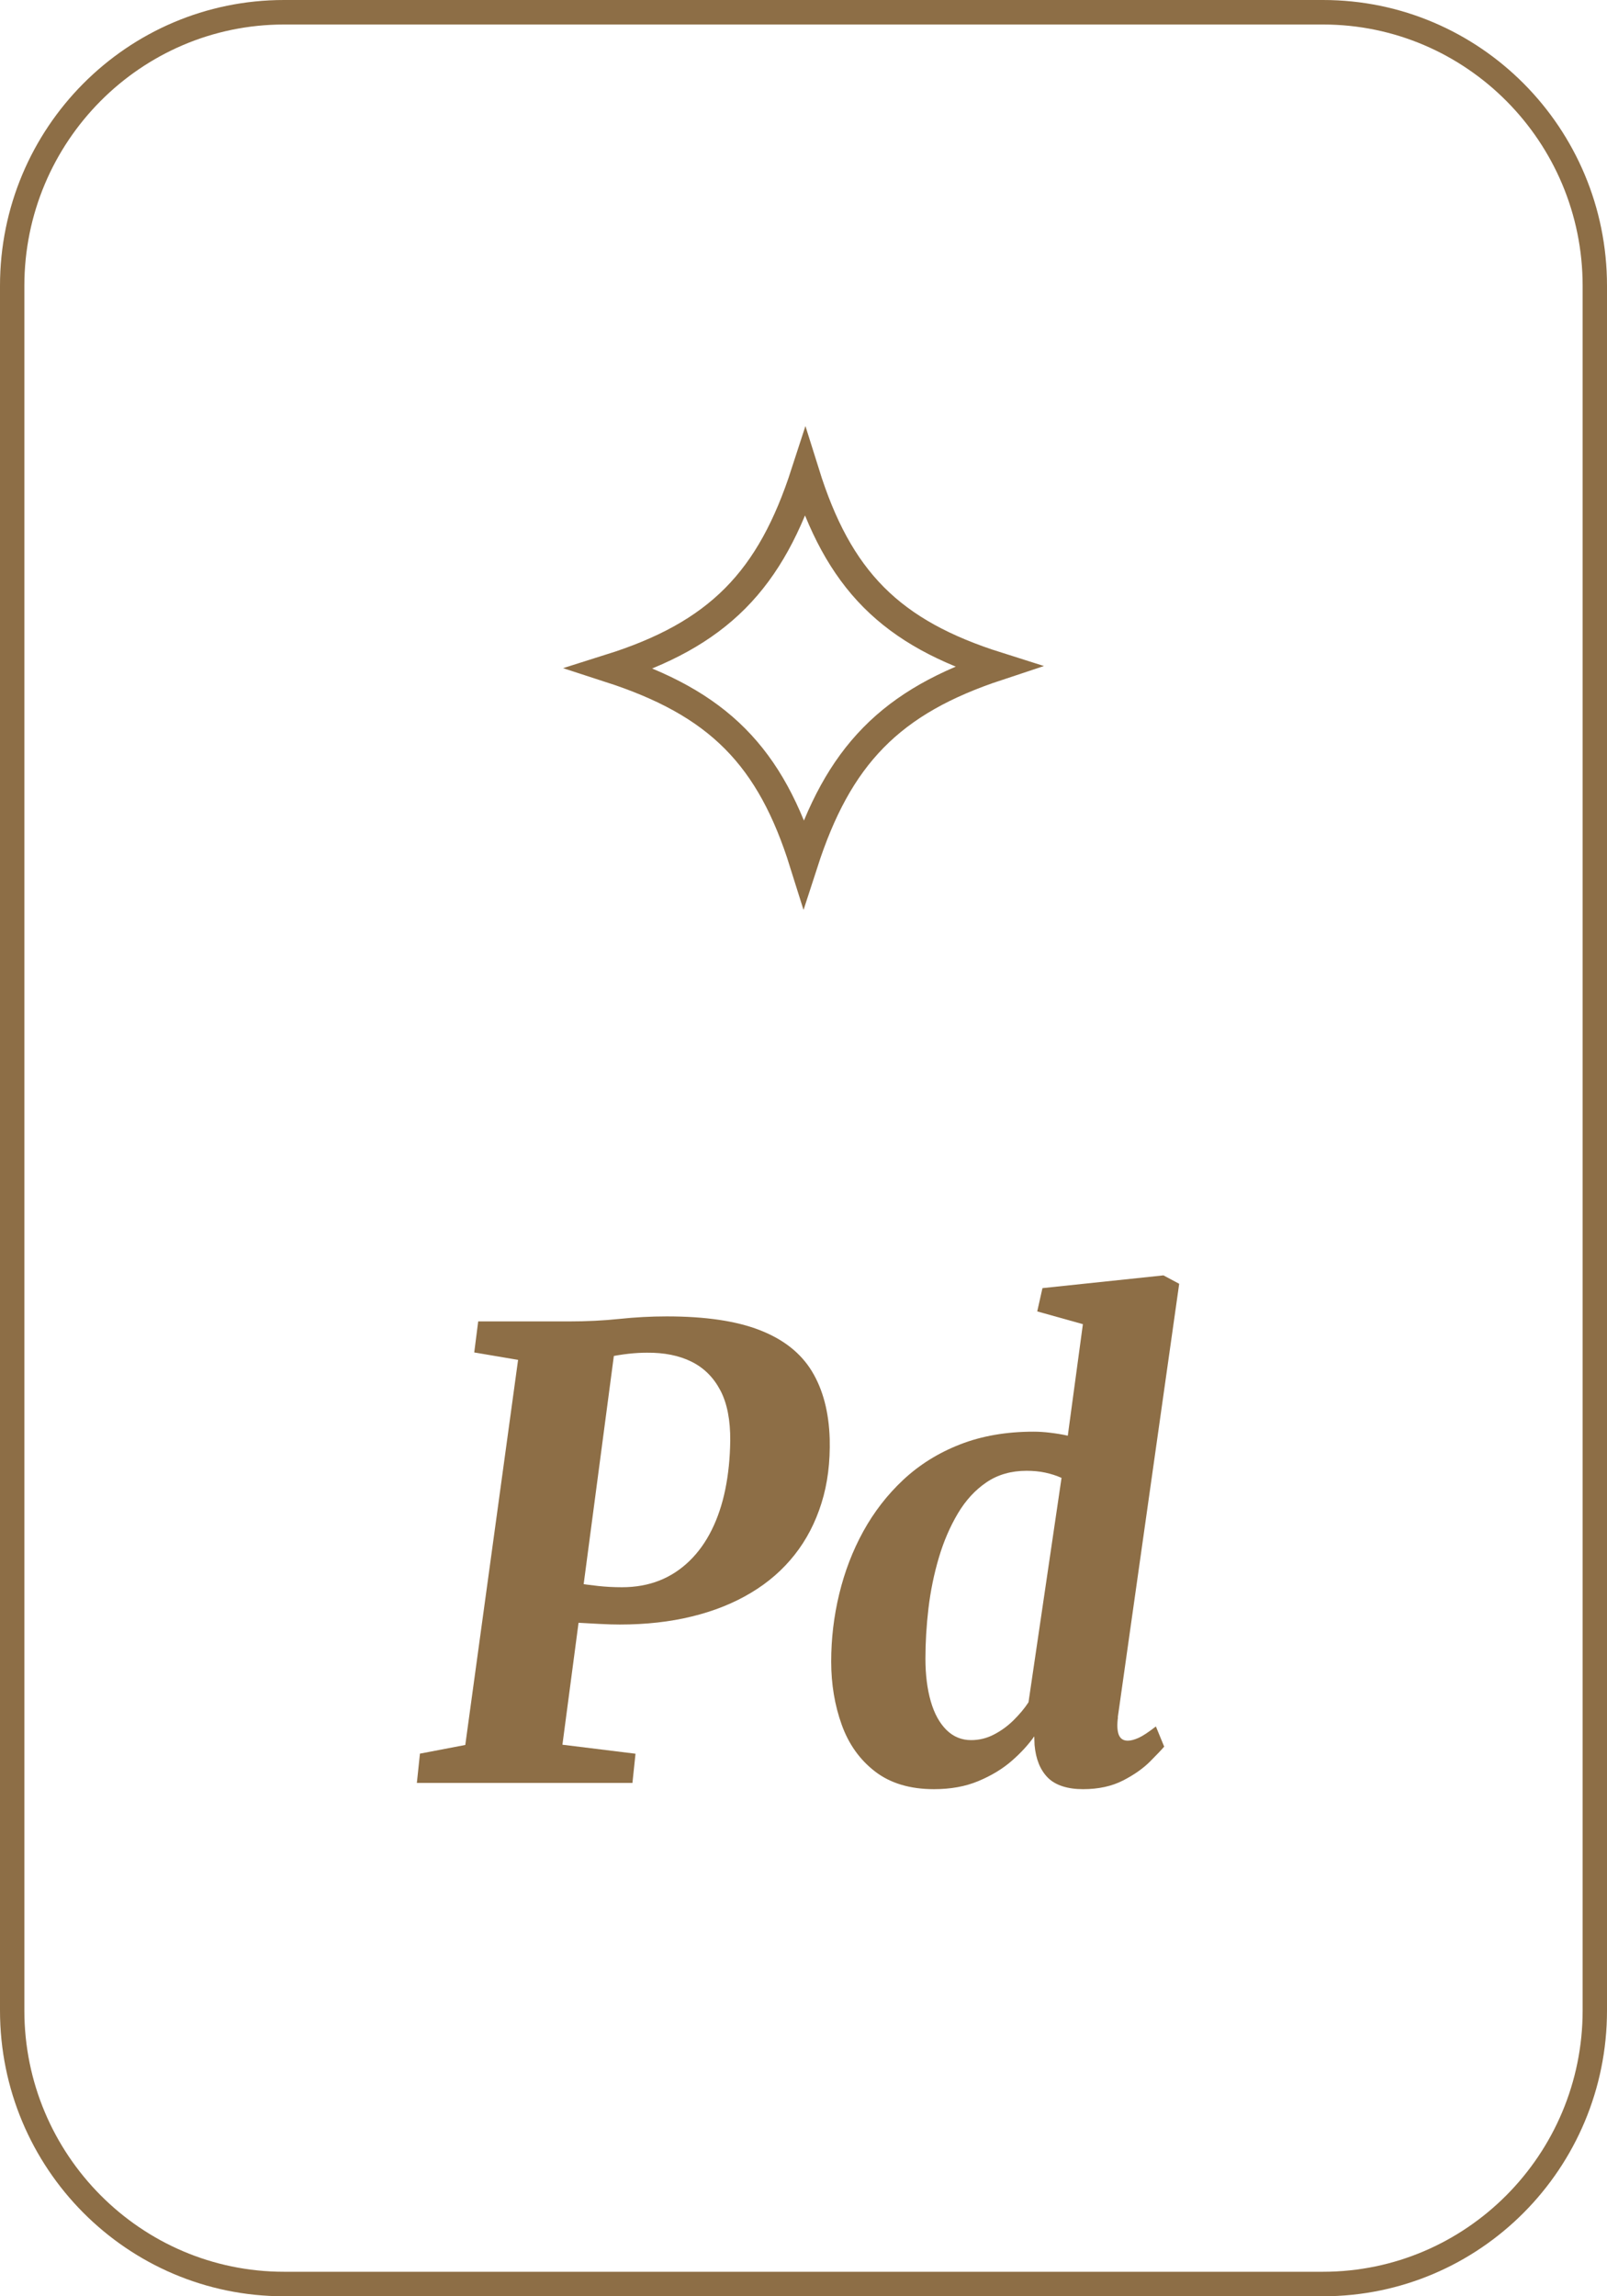
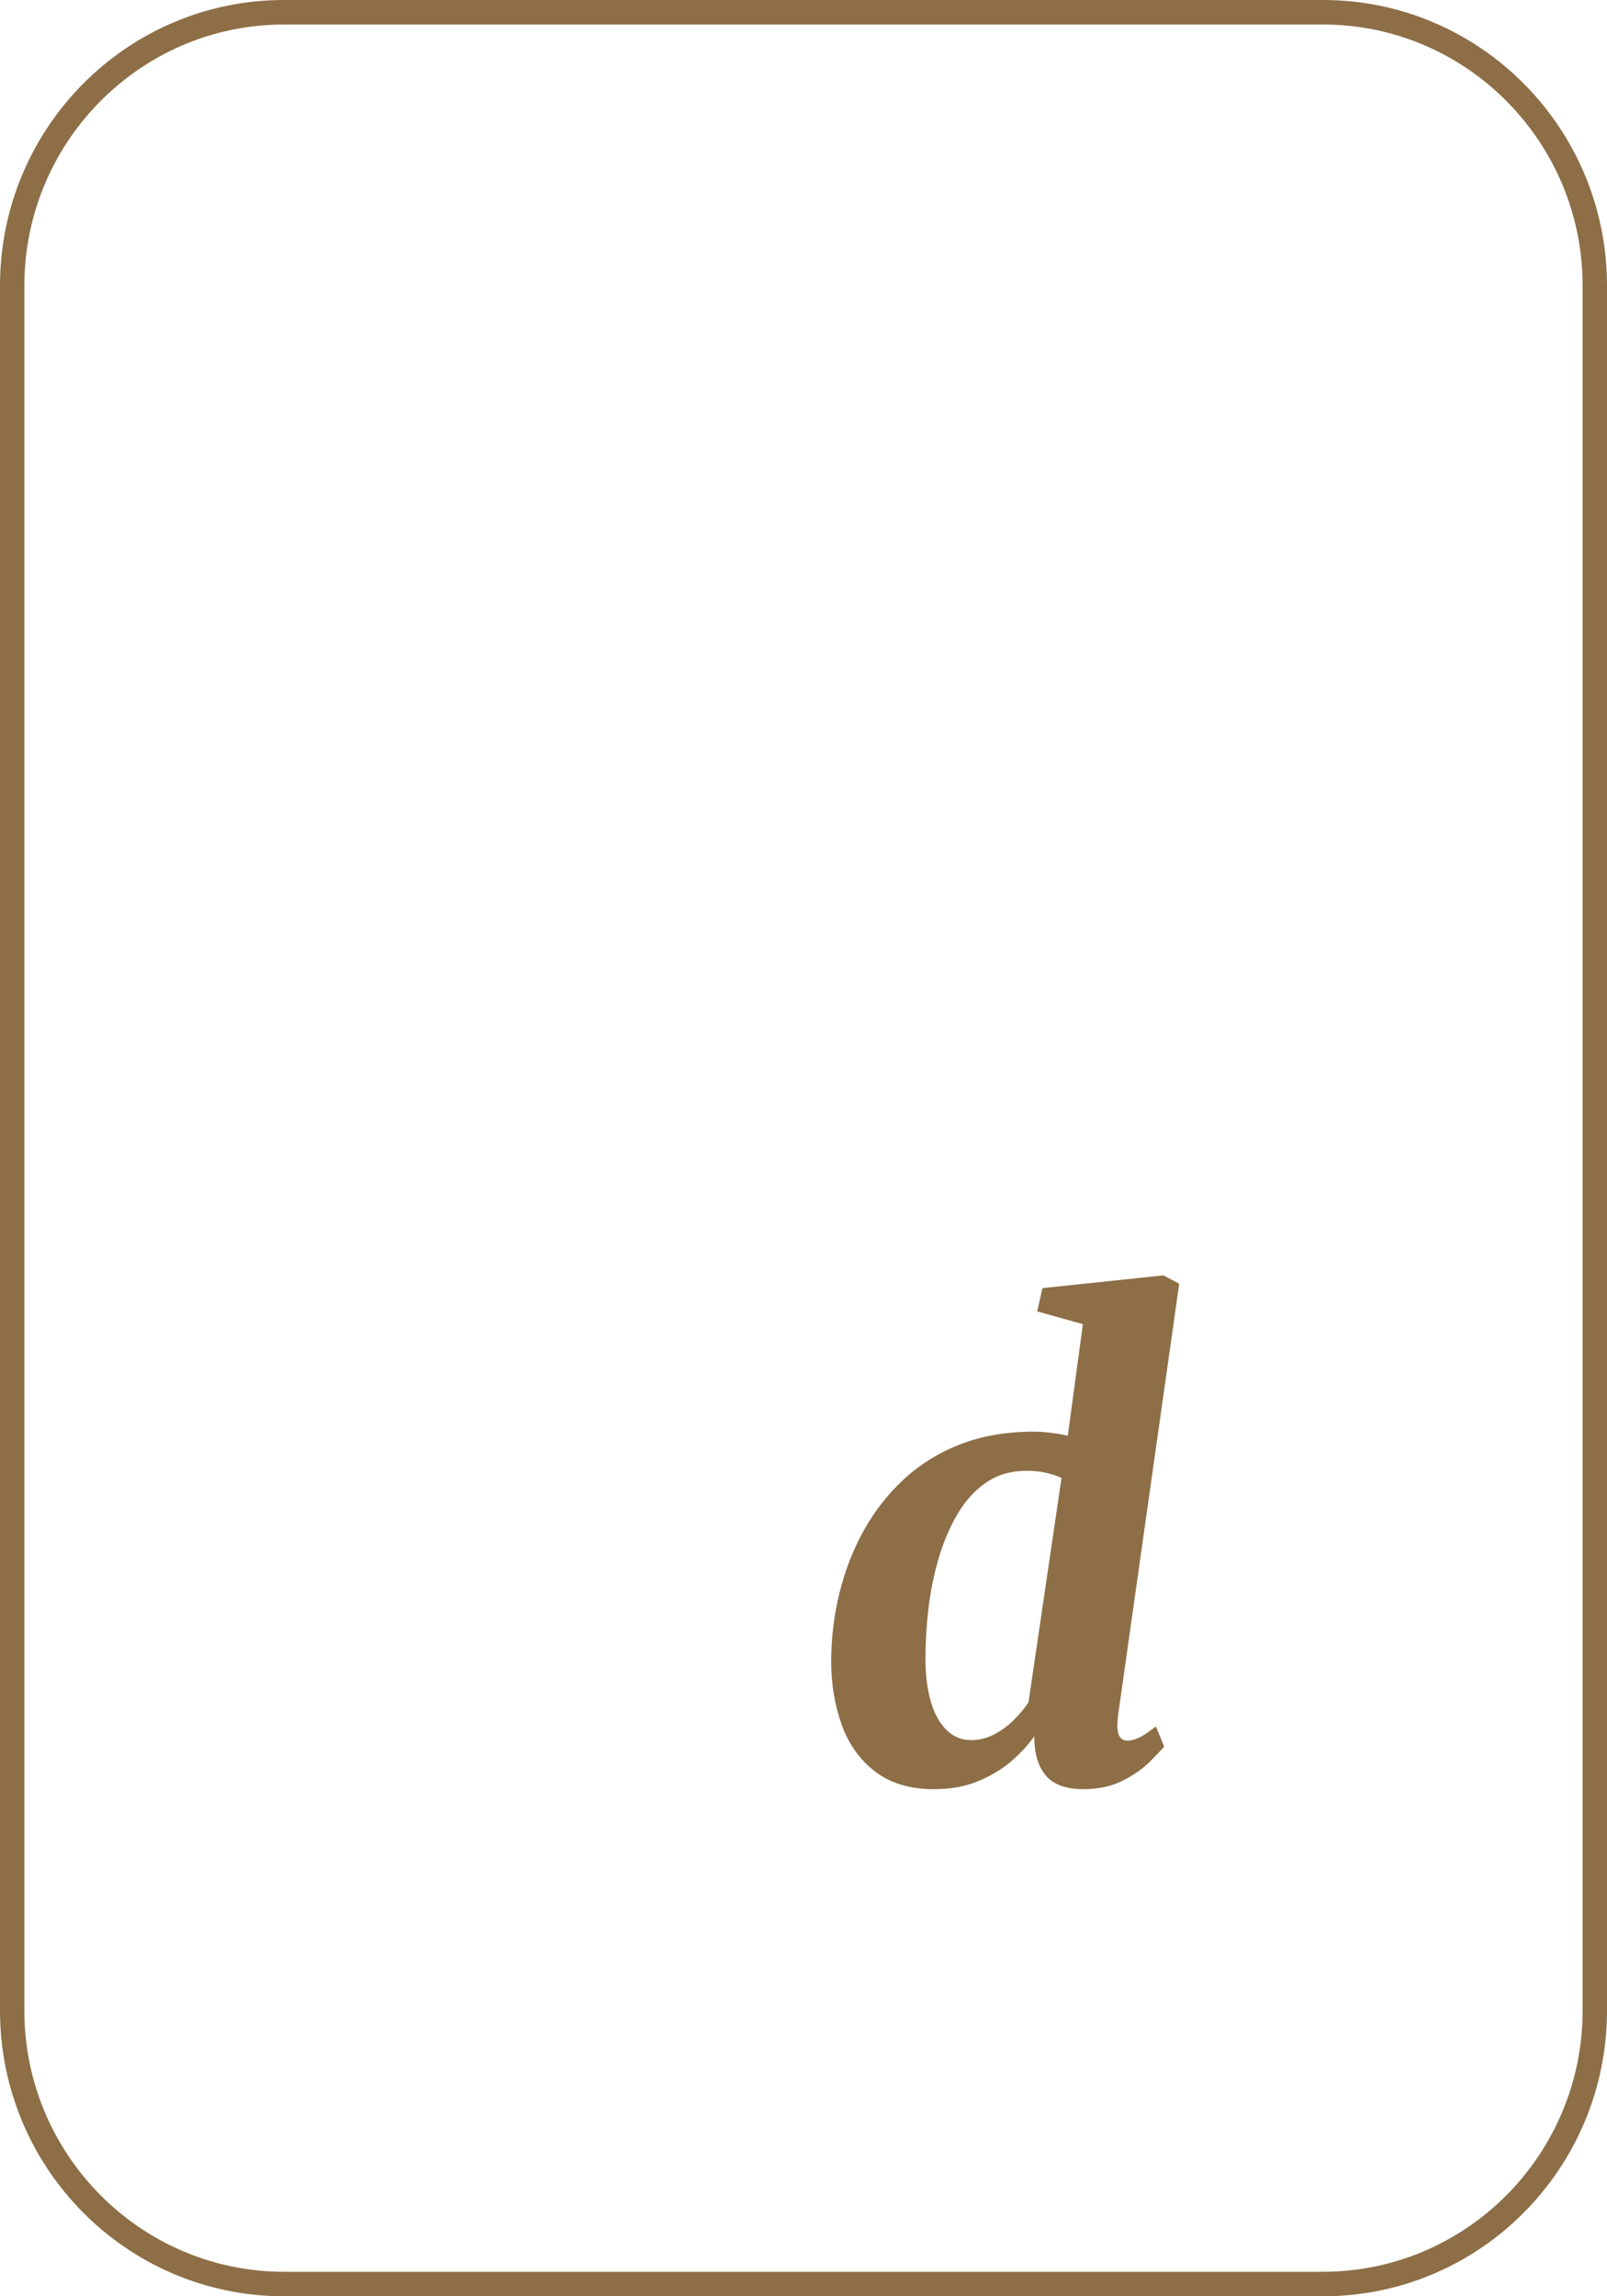
<svg xmlns="http://www.w3.org/2000/svg" width="56" height="80" viewBox="0 0 56 80" fill="none">
  <g clip-path="url(#clip0_34056_726)">
-     <path d="M28.059 16.49C28.633 18.323 29.367 19.721 30.447 20.808C31.531 21.897 32.926 22.637 34.755 23.215C32.921 23.822 31.524 24.589 30.435 25.7C29.35 26.806 28.605 28.217 28.009 30.055C27.435 28.224 26.699 26.826 25.613 25.734C24.523 24.638 23.115 23.886 21.263 23.285C23.116 22.701 24.524 21.947 25.621 20.844C26.715 19.743 27.462 18.331 28.059 16.49Z" stroke="#8D6E46" />
    <path d="M46.105 0.854C51.093 0.854 55.151 4.937 55.151 9.955V70.045C55.151 75.063 51.093 79.146 46.105 79.146H9.895C4.907 79.146 0.849 75.063 0.849 70.045V9.955C0.849 4.937 4.907 0.854 9.895 0.854H46.105ZM46.105 0H9.895C4.43 0 0 4.458 0 9.955V70.045C0 75.543 4.43 80 9.895 80H46.105C51.57 80 56 75.543 56 70.045V9.955C56 4.458 51.57 0 46.105 0Z" fill="#8D6E46" />
-     <path d="M14.527 62.112L14.634 61.095L16.214 60.793L18.054 47.377L16.526 47.118L16.664 46.037H19.827C20.442 46.037 21.028 46.008 21.58 45.95C22.132 45.892 22.683 45.862 23.235 45.862C24.584 45.862 25.667 46.022 26.487 46.345C27.307 46.665 27.911 47.144 28.295 47.778C28.679 48.411 28.884 49.196 28.913 50.125C28.933 50.942 28.841 51.686 28.627 52.366C28.416 53.043 28.104 53.644 27.691 54.167C27.278 54.69 26.773 55.132 26.169 55.492C25.568 55.853 24.881 56.129 24.116 56.315C23.348 56.504 22.51 56.597 21.6 56.597C21.407 56.597 21.17 56.591 20.89 56.576C20.61 56.562 20.35 56.547 20.104 56.533C19.862 56.518 19.688 56.504 19.587 56.489L19.532 55.051C19.691 55.08 19.882 55.115 20.107 55.152C20.332 55.193 20.578 55.225 20.843 55.254C21.109 55.283 21.384 55.298 21.672 55.298C22.152 55.298 22.588 55.219 22.978 55.065C23.368 54.911 23.717 54.682 24.026 54.382C24.335 54.083 24.592 53.723 24.8 53.304C25.008 52.886 25.167 52.415 25.274 51.892C25.381 51.369 25.439 50.805 25.447 50.198C25.453 49.477 25.34 48.89 25.103 48.44C24.867 47.99 24.532 47.655 24.098 47.44C23.665 47.225 23.145 47.121 22.545 47.127C22.351 47.127 22.134 47.138 21.901 47.164C21.664 47.191 21.413 47.231 21.144 47.289C20.875 47.347 20.598 47.426 20.309 47.528L21.502 46.403L19.599 60.784L22.146 61.098L22.039 62.115H14.521L14.527 62.112Z" fill="#8D6E46" />
    <path d="M38.958 59.831C38.923 60.089 38.932 60.29 38.984 60.432C39.038 60.572 39.142 60.644 39.301 60.644C39.408 60.644 39.535 60.609 39.682 60.543C39.83 60.476 40.029 60.342 40.28 60.148L40.569 60.851C40.483 60.952 40.321 61.124 40.081 61.365C39.841 61.606 39.527 61.83 39.134 62.031C38.744 62.231 38.279 62.333 37.742 62.333C37.205 62.333 36.78 62.199 36.514 61.932C36.249 61.664 36.096 61.287 36.052 60.795L36.041 60.493C35.839 60.781 35.579 61.066 35.255 61.348C34.932 61.63 34.545 61.862 34.094 62.051C33.644 62.24 33.127 62.333 32.546 62.333C31.709 62.333 31.024 62.126 30.493 61.717C29.961 61.307 29.574 60.764 29.332 60.089C29.089 59.415 28.965 58.68 28.965 57.887C28.965 57.093 29.057 56.309 29.245 55.533C29.433 54.757 29.71 54.031 30.082 53.354C30.455 52.677 30.92 52.075 31.48 51.552C32.041 51.029 32.696 50.619 33.453 50.323C34.21 50.027 35.065 49.878 36.018 49.878C36.197 49.878 36.393 49.89 36.604 49.916C36.815 49.942 37.017 49.974 37.21 50.018L37.736 46.133L36.145 45.688L36.327 44.877L40.543 44.433L41.092 44.726L38.952 59.831H38.958ZM36.991 51.488C36.818 51.41 36.63 51.349 36.425 51.305C36.22 51.261 36.003 51.241 35.775 51.241C35.238 51.241 34.77 51.375 34.377 51.642C33.981 51.91 33.649 52.273 33.378 52.729C33.106 53.188 32.884 53.7 32.717 54.266C32.549 54.833 32.428 55.42 32.355 56.03C32.283 56.64 32.249 57.224 32.249 57.788C32.249 58.352 32.312 58.846 32.436 59.276C32.56 59.706 32.745 60.037 32.985 60.273C33.225 60.508 33.511 60.624 33.84 60.624C34.12 60.624 34.386 60.56 34.637 60.429C34.888 60.299 35.117 60.133 35.324 59.927C35.532 59.72 35.706 59.514 35.841 59.305L36.991 51.494V51.488Z" fill="#8D6E46" />
  </g>
  <defs>
    <clipPath id="clip0_34056_726">
      <rect width="56" height="80" fill="white" />
    </clipPath>
  </defs>
</svg>